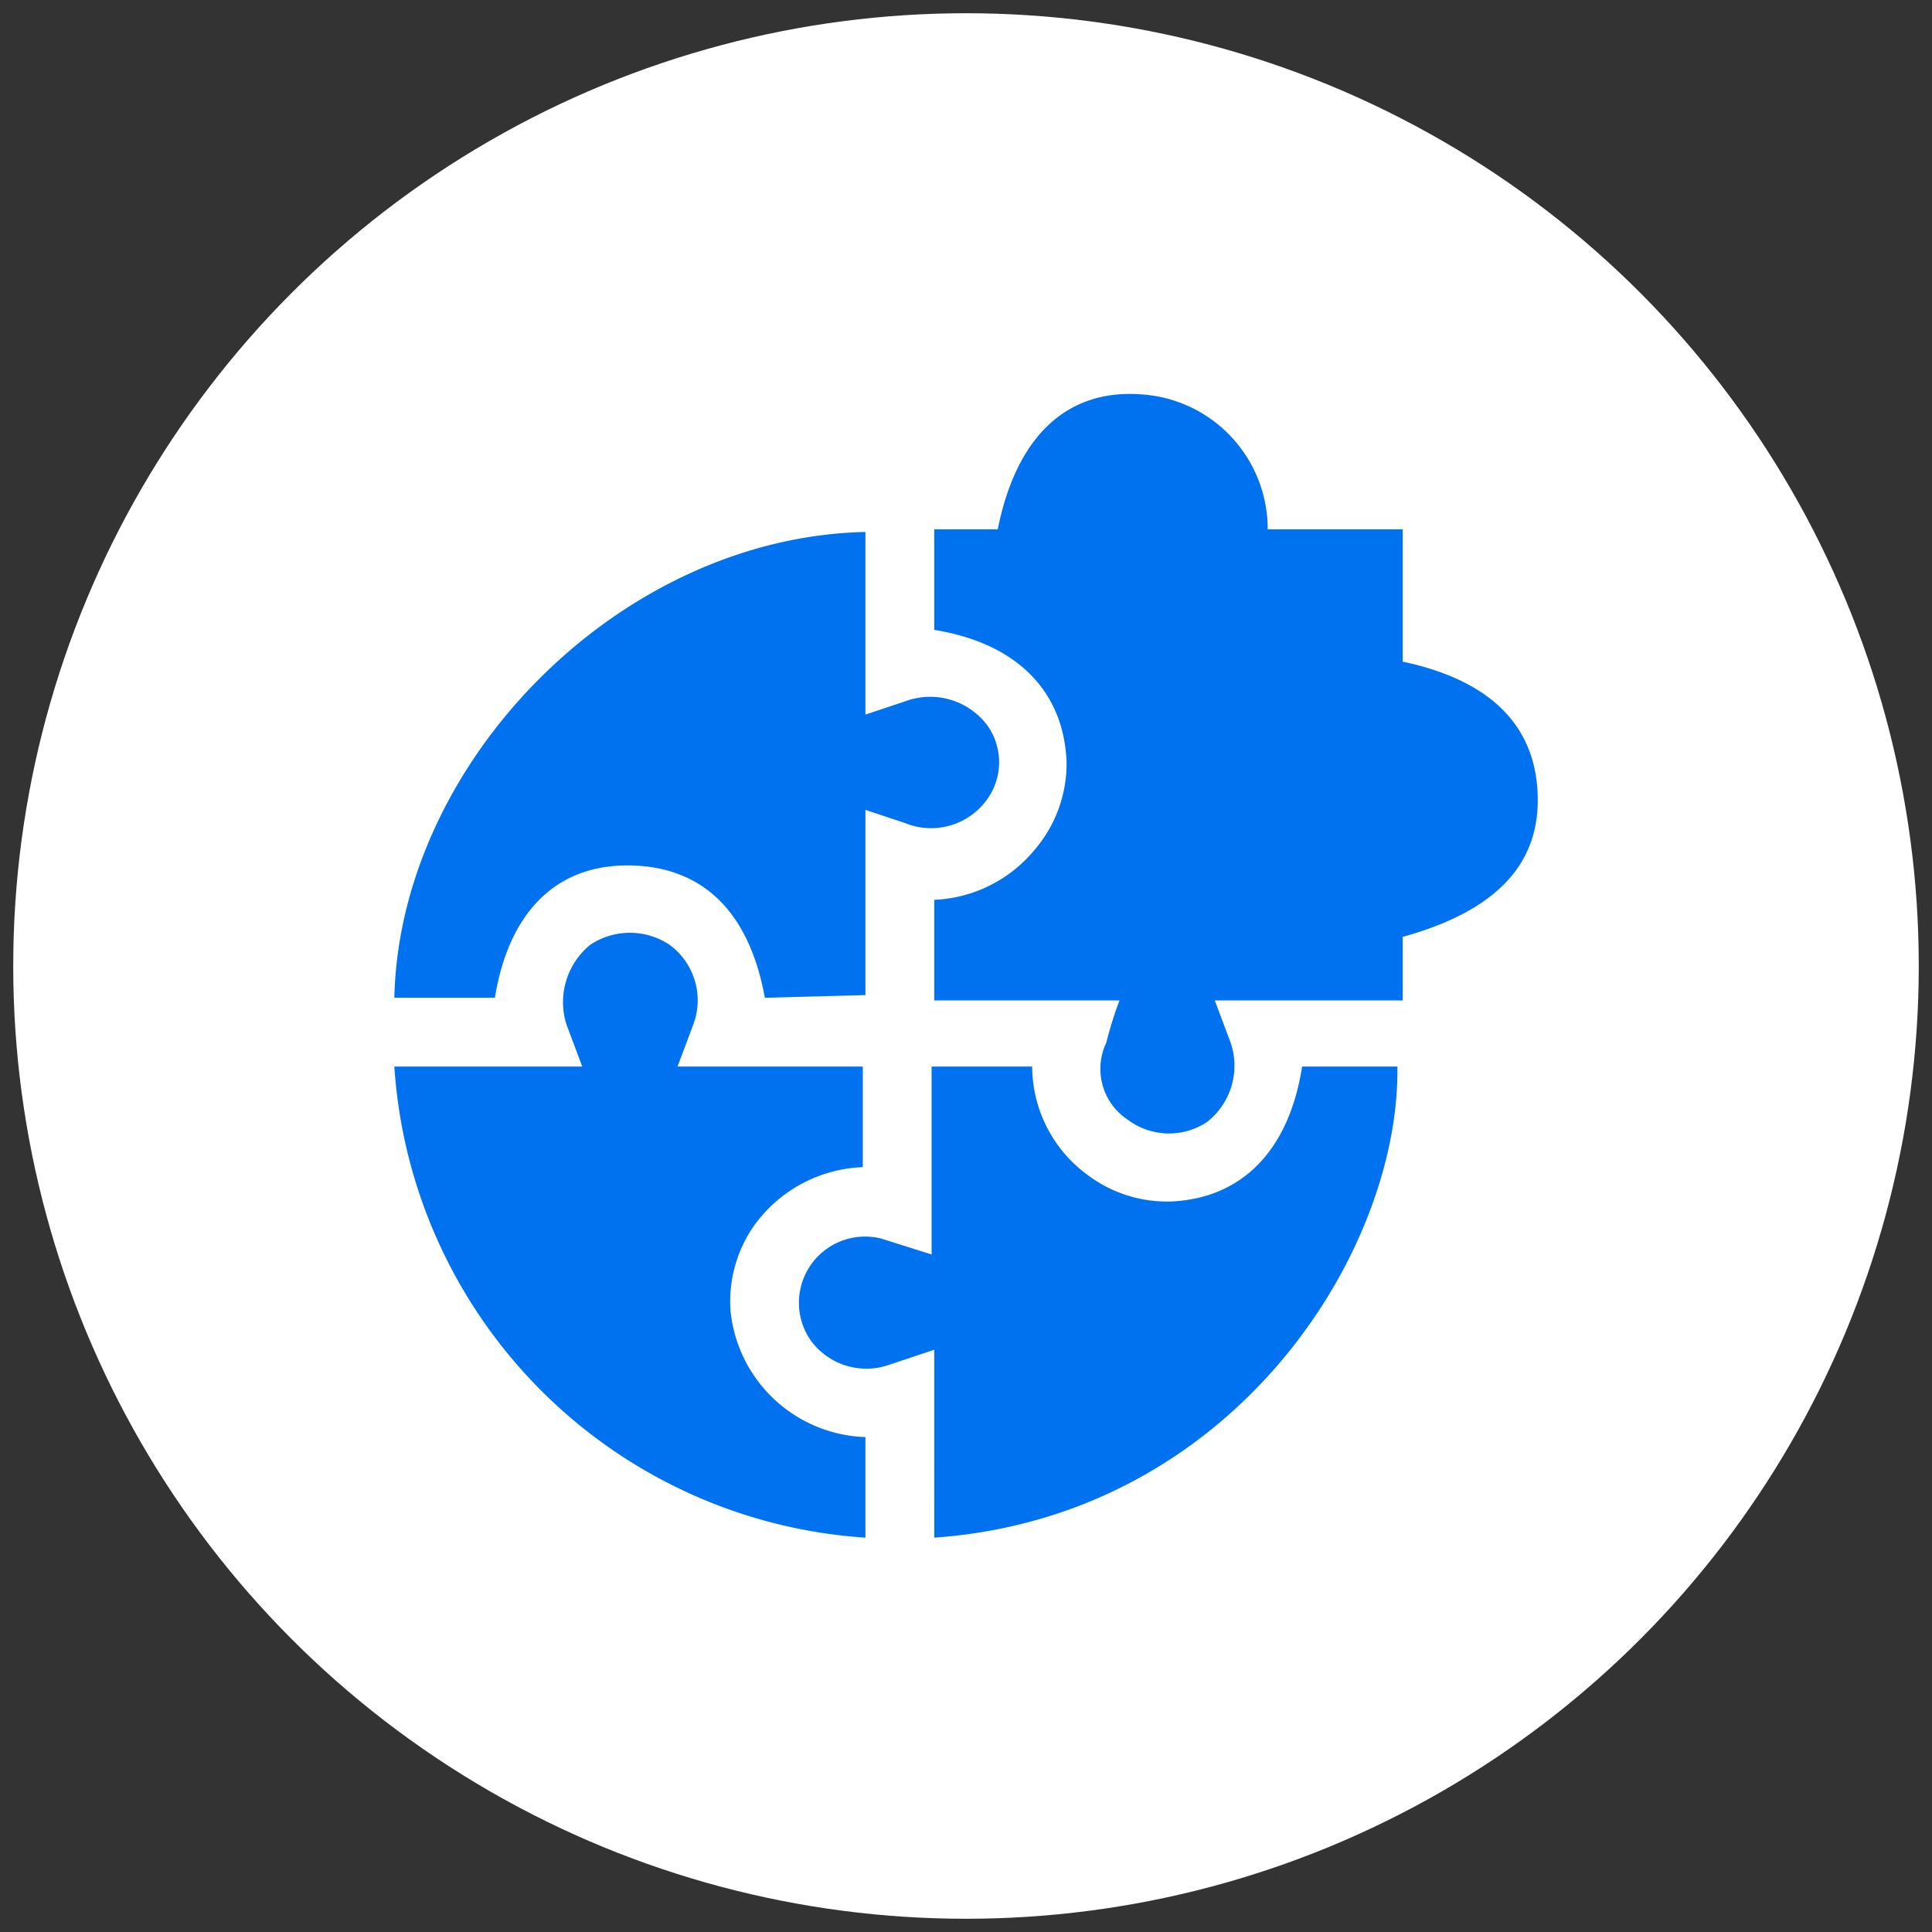
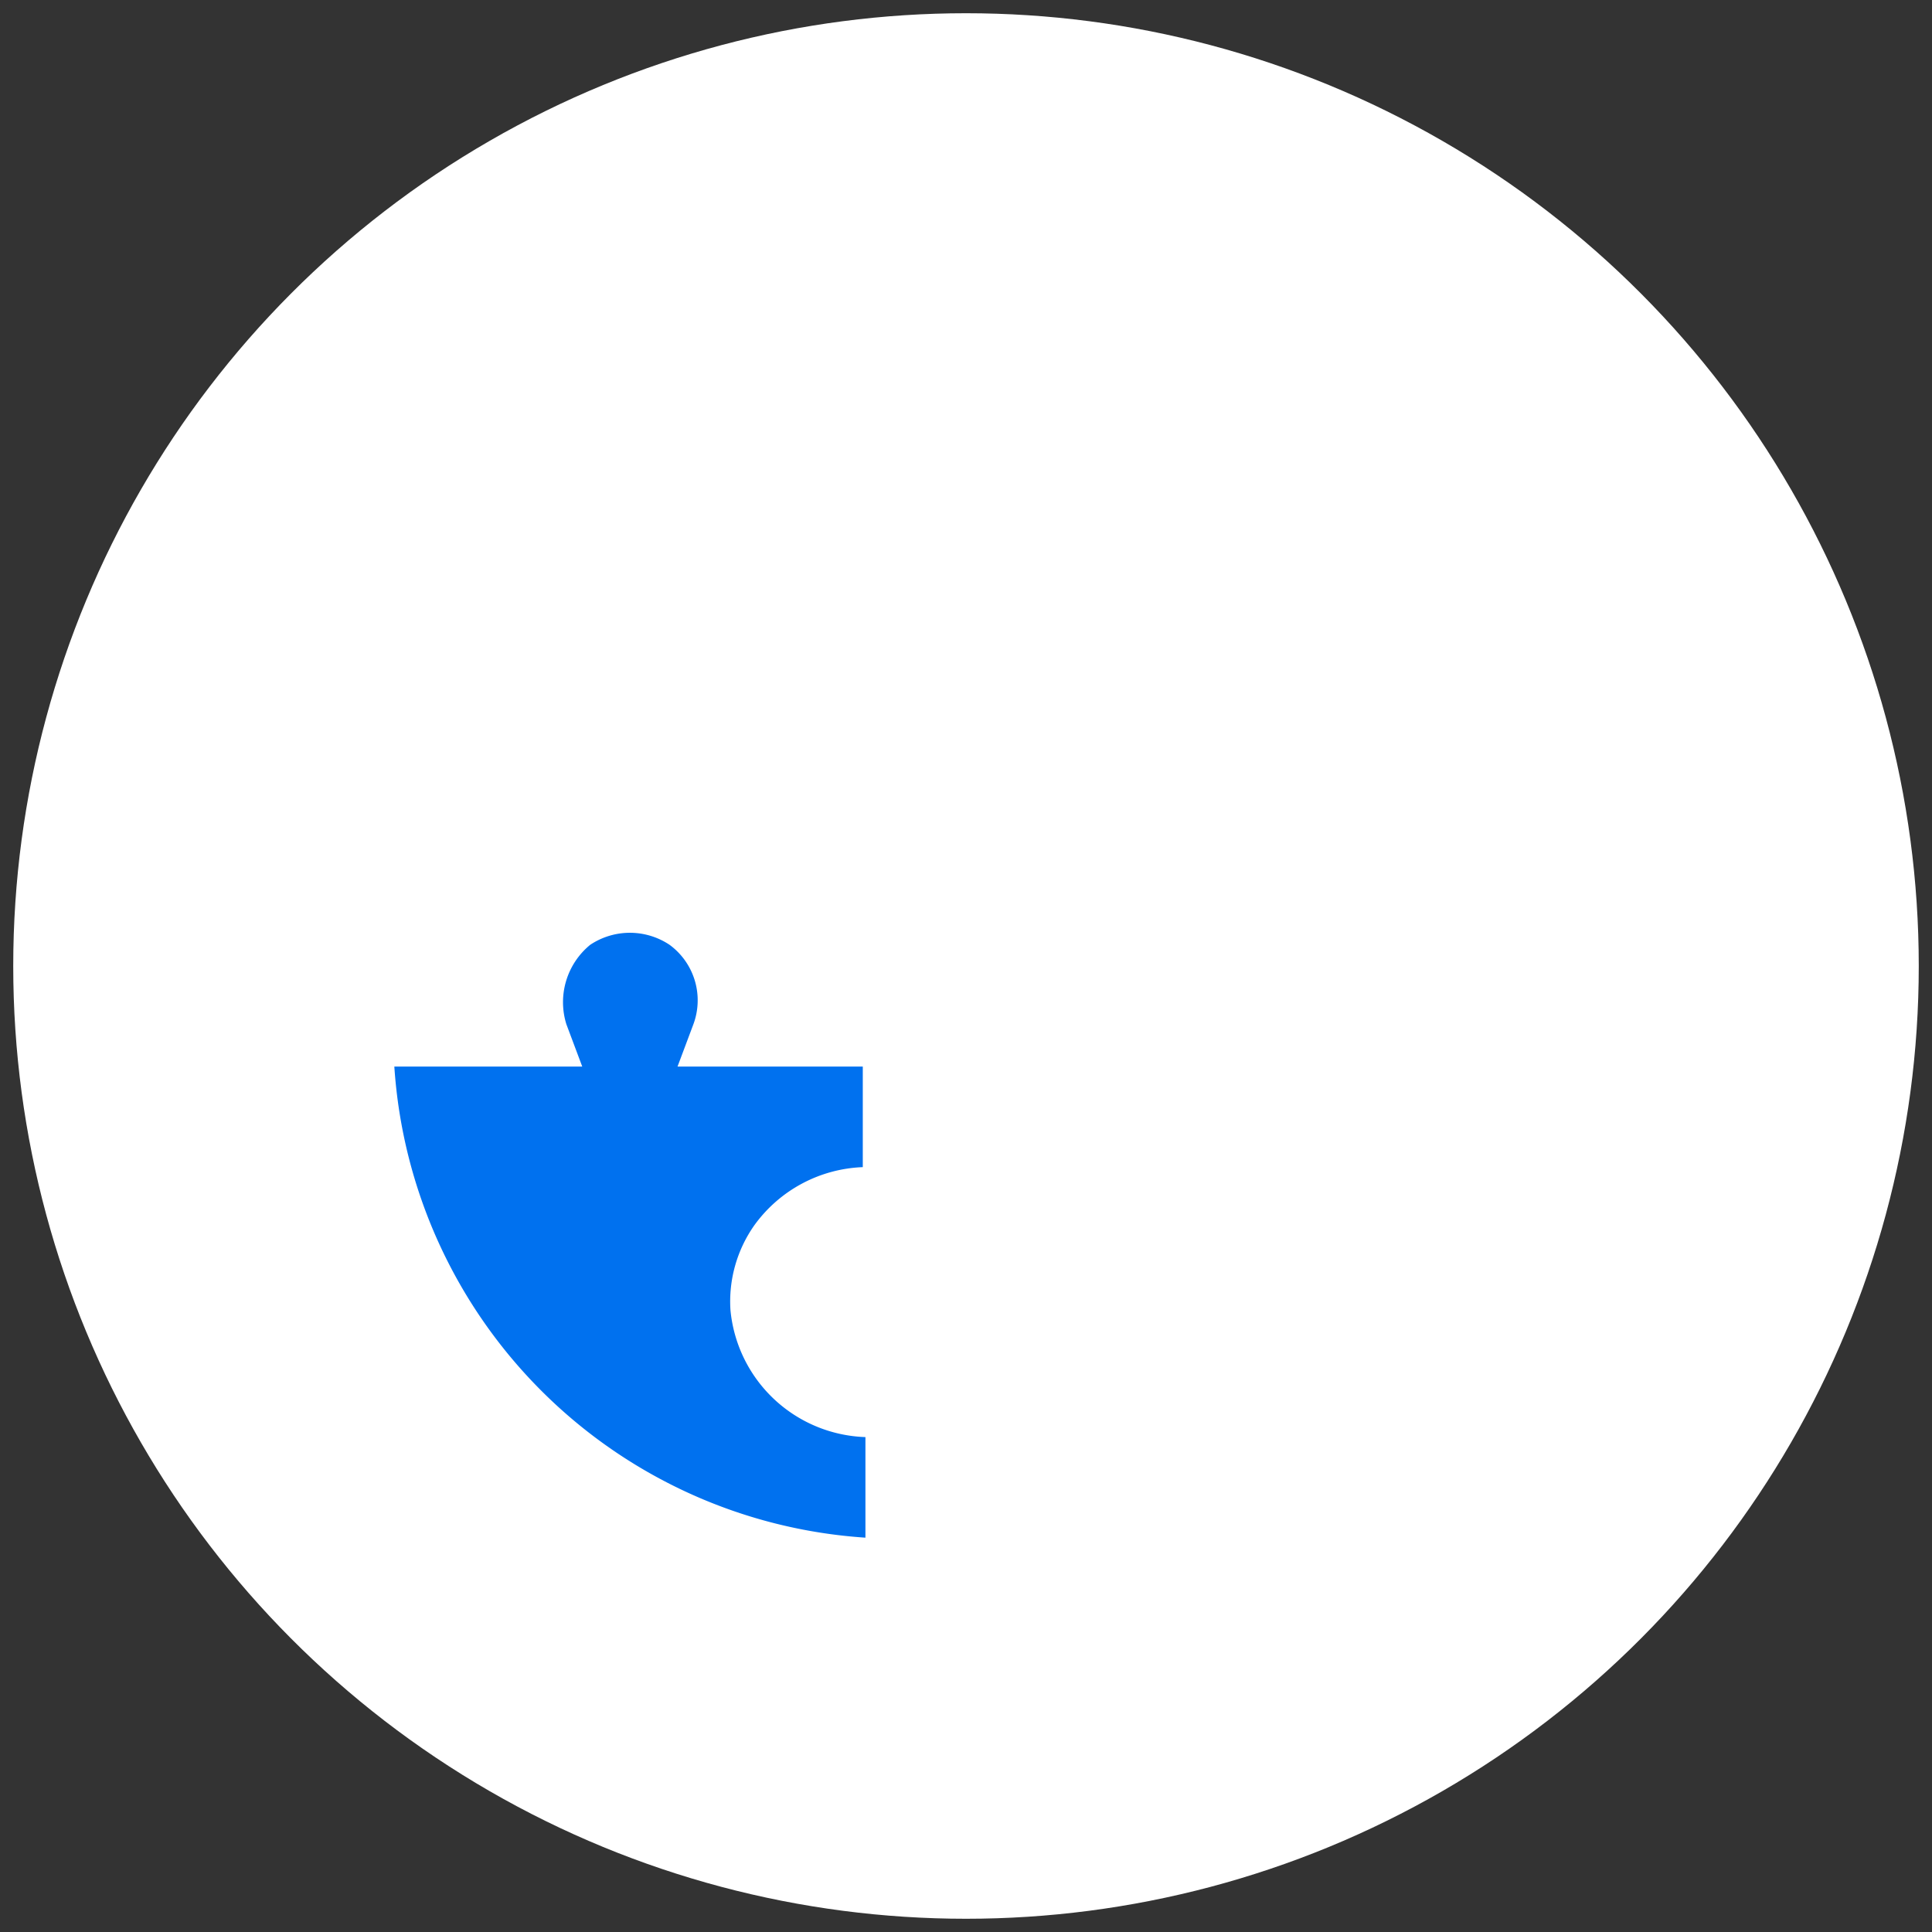
<svg xmlns="http://www.w3.org/2000/svg" viewBox="0 0 73 73">
  <rect x="0" y="0" width="73" height="73" fill="#333333" stroke="none" />
  <circle cx="36.5" cy="36.5" r="36" style="fill:#fff" />
-   <path d="M45.9,37.8l.6,1.6a2.7,2.7,0,0,1-.9,3,2.6,2.6,0,0,1-3-.1,2.3,2.3,0,0,1-.8-2.9,14.2,14.2,0,0,1,.5-1.6h-7V34a5.2,5.2,0,0,0,3.8-1.9,5,5,0,0,0,1.2-3.3c-.1-2.7-1.9-4.5-5-5V20h2.4c.7-3.5,2.6-5.3,5.4-5.1A5.1,5.1,0,0,1,47.9,20H53v5c3.3.7,5,2.4,5.1,5s-1.5,4.4-5.1,5.4v2.4H45.9Z" style="fill:#0071ef" />
  <path d="M14.9,40.3H22l-.6-1.6a2.8,2.8,0,0,1,.9-3,2.7,2.7,0,0,1,3,0,2.6,2.6,0,0,1,.9,3l-.6,1.6h7v3.8a5.3,5.3,0,0,0-4.1,2.2,5,5,0,0,0-.9,3.2,5.3,5.3,0,0,0,5.1,4.8v3.8A19.1,19.1,0,0,1,14.9,40.3Z" style="fill:#0071ef" />
-   <path d="M28.9,37.7c-.6-3.3-2.4-5-5.2-5s-4.5,1.9-5,5H14.9c.2-8.9,8.5-17.4,17.8-17.6v6.9l1.5-.5a2.7,2.7,0,0,1,3.1.9,2.4,2.4,0,0,1,0,2.8,2.6,2.6,0,0,1-3.1.9l-1.5-.5v7Z" style="fill:#0071ef" />
-   <path d="M35.2,47.4V40.3H39a5.1,5.1,0,0,0,2.1,4.1,5,5,0,0,0,3.1,1c2.7-.1,4.5-1.9,5-5.1h3.6c.1,7-6.2,17-17.5,17.8V51l-1.8.6a2.6,2.6,0,0,1-2.9-1,2.5,2.5,0,0,1,2.7-3.8Z" style="fill:#0071ef" />
</svg>